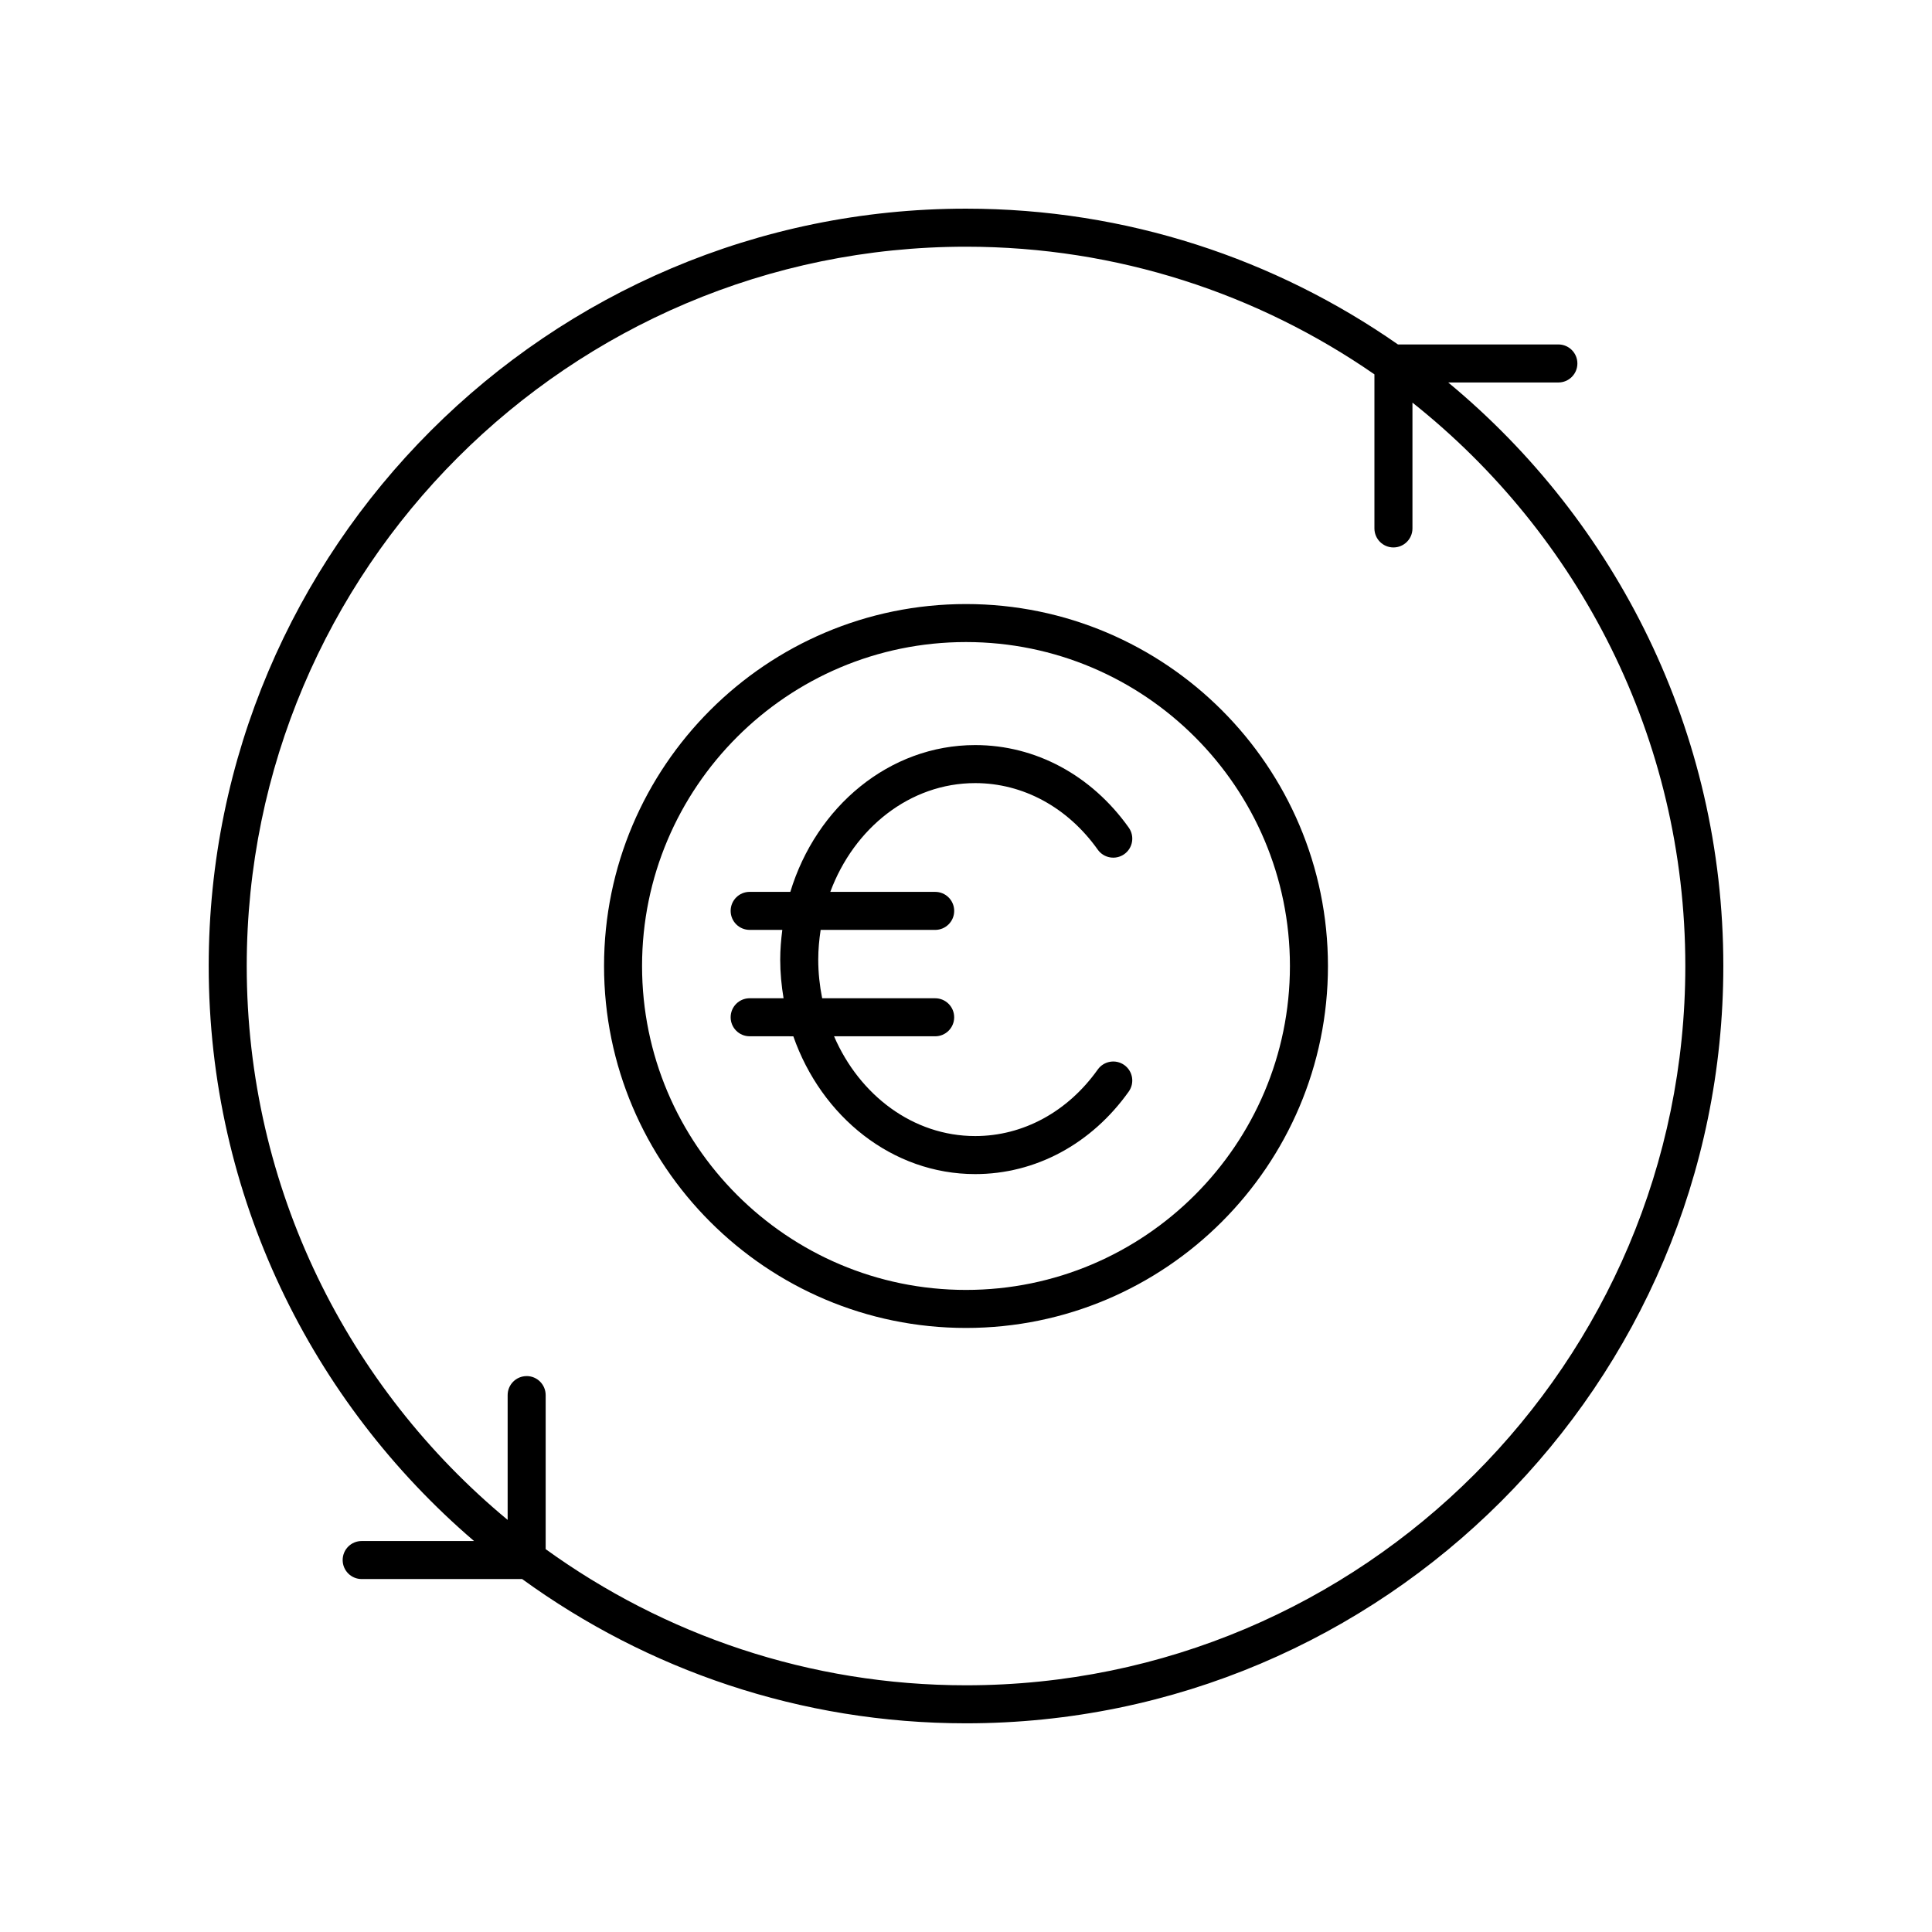
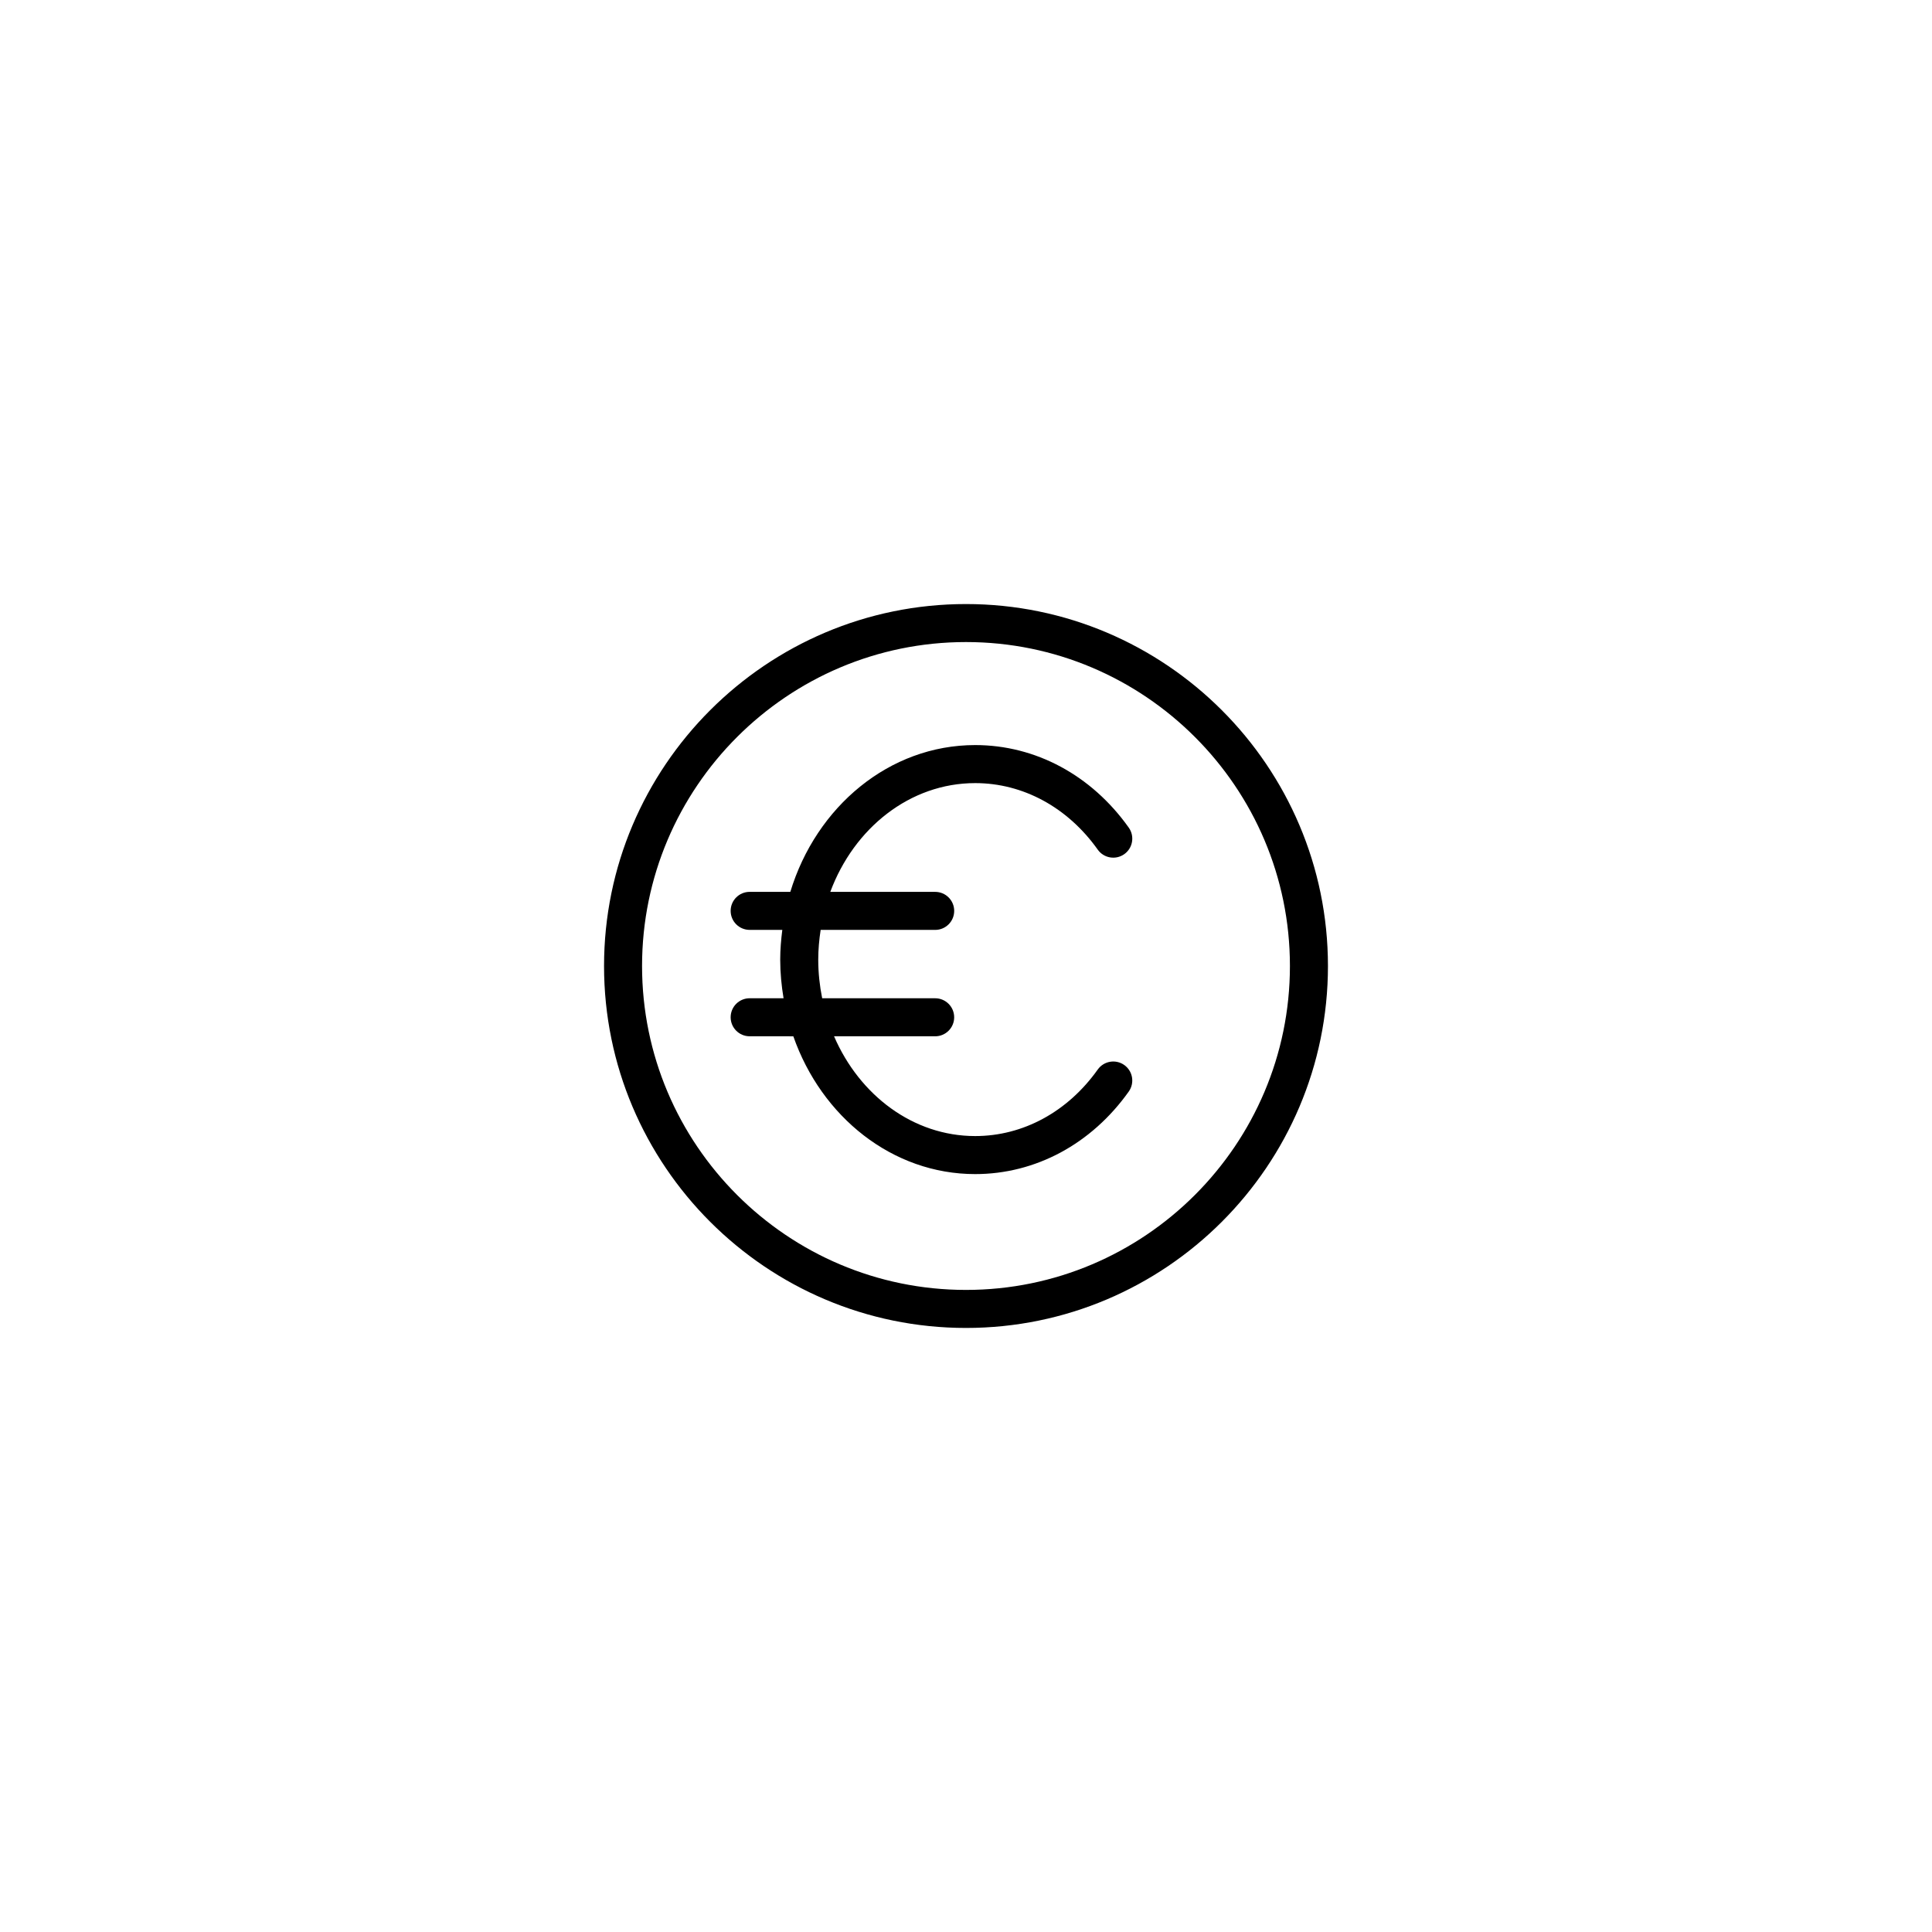
<svg xmlns="http://www.w3.org/2000/svg" fill="#000000" width="800px" height="800px" version="1.1" viewBox="144 144 512 512">
  <g>
-     <path d="m600.7 400c0-62.156-28.406-117.8-72.91-154.64h29.195c2.785 0 5.039-2.254 5.039-5.039 0-2.781-2.254-5.039-5.039-5.039h-42.516c-32.492-22.652-71.941-35.984-114.46-35.984-110.66 0-200.7 90.031-200.7 200.7 0 60.926 27.324 115.55 70.316 152.39h-29.777c-2.785 0-5.039 2.254-5.039 5.039 0 2.781 2.254 5.039 5.039 5.039h42.531c33.078 24.016 73.711 38.23 117.62 38.23 110.66 0 200.7-90.031 200.7-200.7zm-317.13 108.68c-2.785 0-5.039 2.254-5.039 5.039v33.07c-42.211-34.992-69.145-87.801-69.145-146.79 0-105.11 85.512-190.62 190.62-190.62 40.176 0 77.461 12.523 108.23 33.828v40.832c0 2.781 2.254 5.039 5.039 5.039 2.785 0 5.039-2.254 5.039-5.039v-33.34c44.008 34.949 72.312 88.863 72.312 149.3 0 105.11-85.512 190.62-190.62 190.62-41.566 0-80.039-13.414-111.4-36.082v-40.824c-0.004-2.785-2.254-5.039-5.039-5.039z" />
    <path d="m354.24 418.63c7.457 21.32 26.219 36.516 48.195 36.516 15.984 0 30.82-7.977 40.699-21.879 1.609-2.269 1.078-5.414-1.191-7.027-2.273-1.609-5.41-1.074-7.027 1.191-7.961 11.211-19.805 17.637-32.48 17.637-16.453 0-30.656-10.82-37.402-26.438h26.793c2.785 0 5.039-2.254 5.039-5.039 0-2.781-2.254-5.039-5.039-5.039h-29.945c-0.66-3.305-1.039-6.727-1.039-10.254 0-2.684 0.246-5.301 0.637-7.863h30.352c2.785 0 5.039-2.254 5.039-5.039 0-2.781-2.254-5.039-5.039-5.039h-27.793c6.269-16.906 21.117-28.824 38.398-28.824 12.68 0 24.52 6.43 32.48 17.637 1.613 2.269 4.754 2.801 7.027 1.191 2.269-1.609 2.801-4.758 1.191-7.027-9.879-13.902-24.715-21.879-40.699-21.879-22.789 0-42.141 16.332-48.992 38.898h-10.777c-2.785 0-5.039 2.254-5.039 5.039 0 2.781 2.254 5.039 5.039 5.039h8.652c-0.328 2.578-0.555 5.188-0.555 7.863 0 3.504 0.332 6.922 0.887 10.254h-8.984c-2.785 0-5.039 2.254-5.039 5.039 0 2.781 2.254 5.039 5.039 5.039z" />
    <path d="m400 495.92c52.891 0 95.922-43.031 95.922-95.922-0.004-52.887-43.031-95.918-95.922-95.918s-95.922 43.031-95.922 95.922 43.031 95.918 95.922 95.918zm0-181.77c47.336 0 85.844 38.508 85.844 85.844 0 47.336-38.512 85.848-85.844 85.848-47.336 0-85.848-38.512-85.848-85.844 0-47.336 38.512-85.848 85.848-85.848z" />
  </g>
</svg>